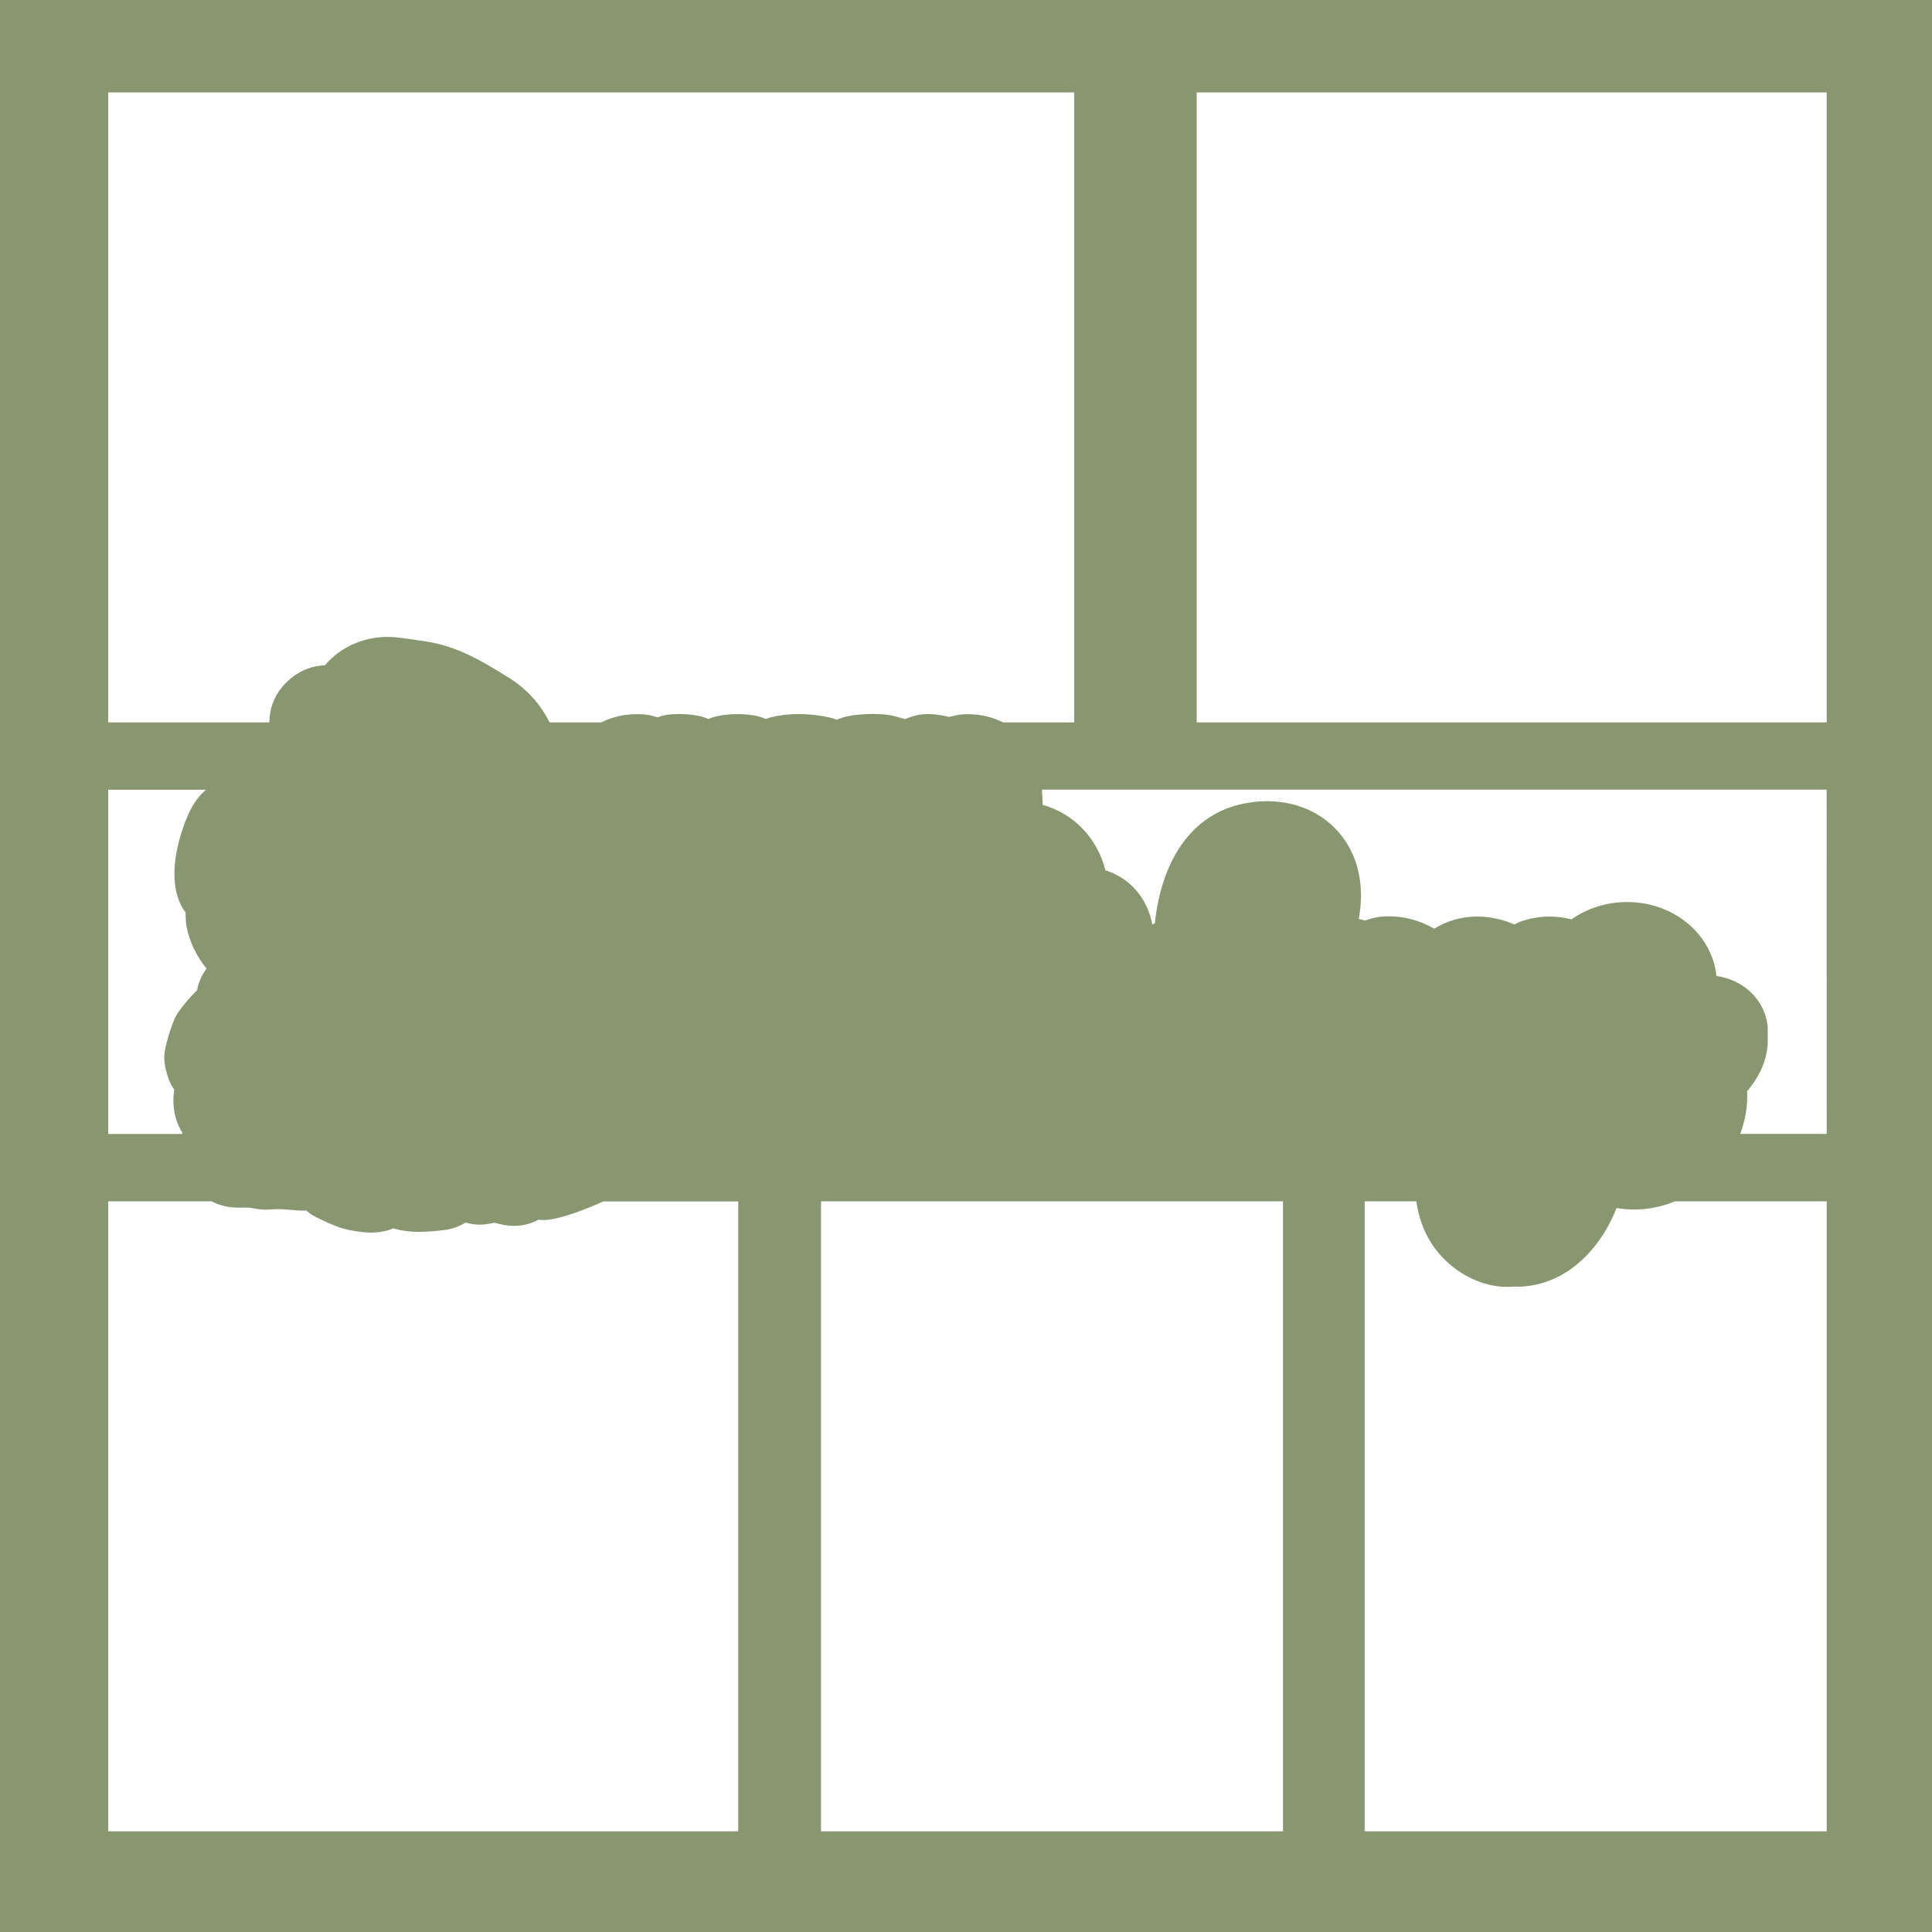
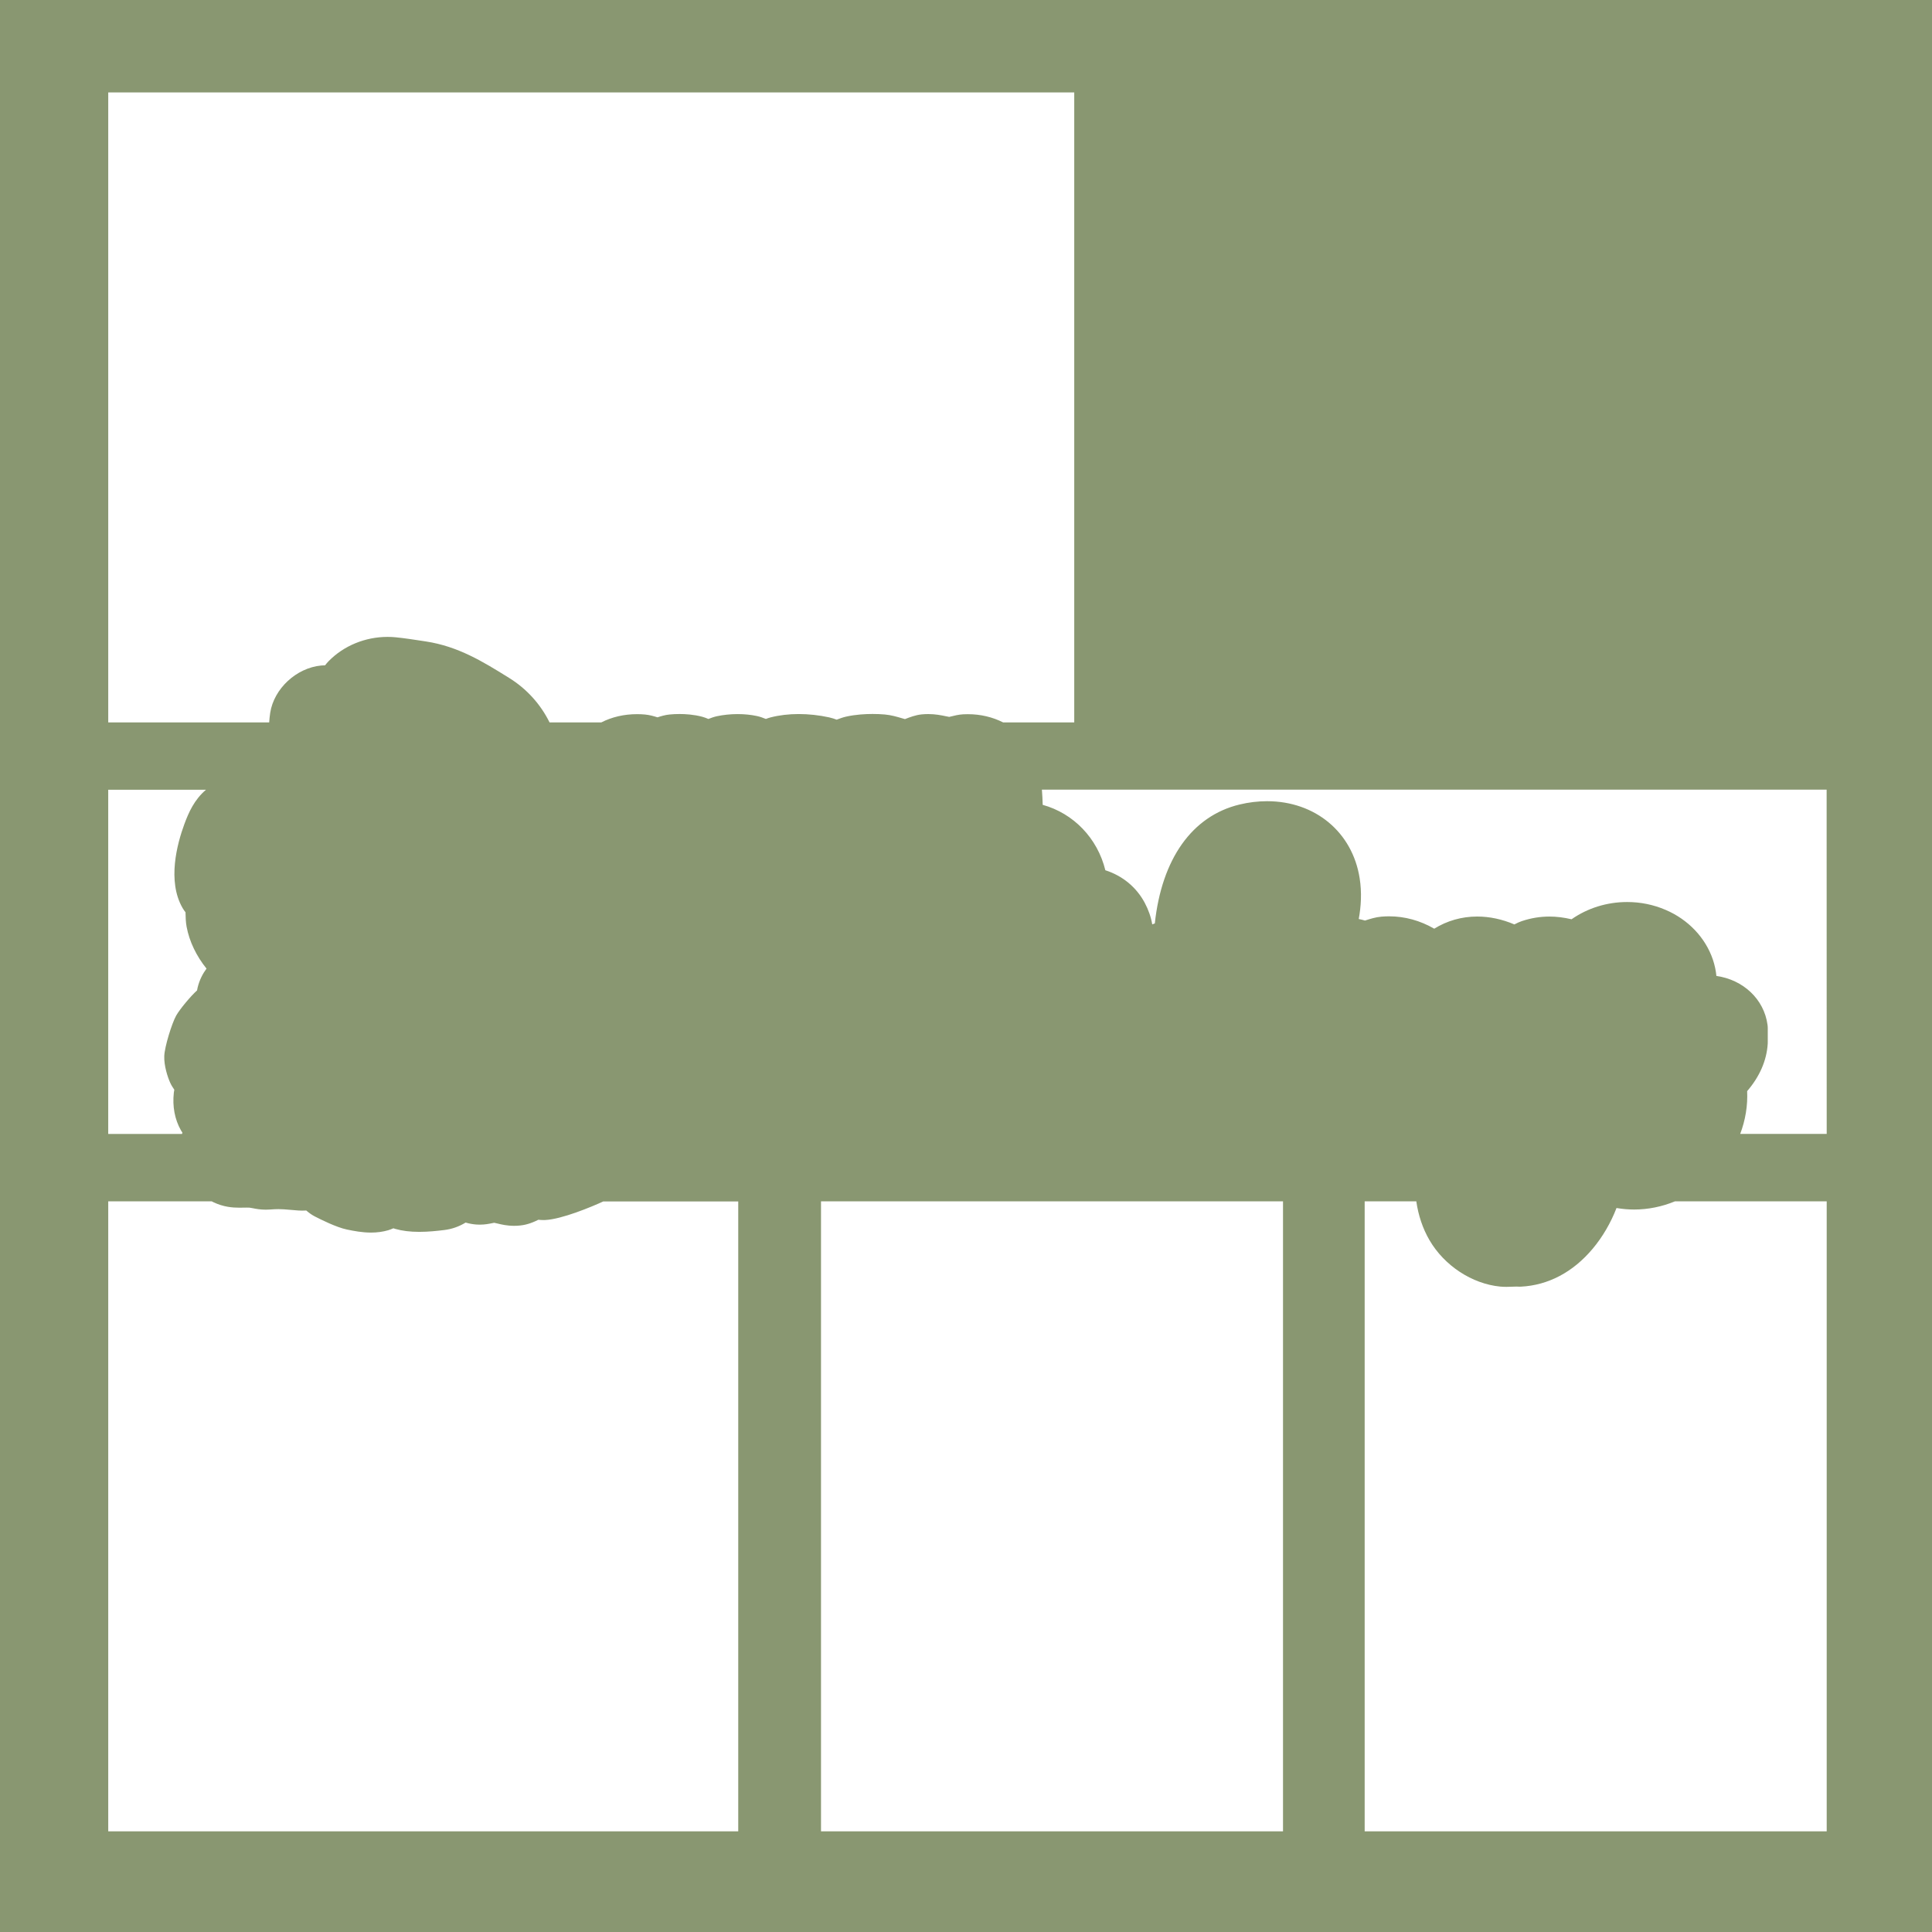
<svg xmlns="http://www.w3.org/2000/svg" id="Layer_1" data-name="Layer 1" viewBox="0 0 828 828">
  <defs>
    <style>
      .cls-1 {
        fill: #899771;
      }
    </style>
  </defs>
-   <path class="cls-1" d="M0,0v828h828V0H0ZM46.39,39.61h414v270h-30.47c-4.47-2.27-9.61-3.53-15.14-3.53-.66,0-1.31.02-1.98.05-1.97.11-3.81.57-5.29.94-.21.05-.47.12-.7.17-.45-.07-.99-.18-1.58-.31-1.83-.38-4.34-.9-7.42-.9-.93,0-1.88.05-2.82.14-2.62.26-5.11,1.22-7.15,2.02-.38-.11-.77-.22-1.1-.32-2.28-.67-4.87-1.43-7.54-1.66-1.68-.15-3.45-.22-5.24-.22-2.9,0-7.23.2-11.41,1.15-1.32.3-2.62.78-3.97,1.29-1-.37-2.1-.74-3.25-.99-4.26-.93-8.76-1.42-13.03-1.42s-8.37.49-12.07,1.44c-.69.18-1.35.41-2,.66-1.23-.5-2.5-.96-3.84-1.25-2.56-.55-5.35-.83-8.29-.83s-6.14.32-8.89.92c-1.2.26-2.4.69-3.63,1.17-.85-.37-1.72-.7-2.61-.94-3.59-.97-7.28-1.18-9.74-1.18-1.47,0-2.92.07-4.31.21-1.92.19-3.68.73-5.14,1.21-1.53-.48-3.39-1.03-5.41-1.21-1.1-.1-2.22-.15-3.33-.15-5.63,0-10.85,1.24-15.35,3.54h-22.17c-3.83-7.77-9.79-14.41-17.41-19.12l-.74-.46c-10.33-6.4-21.02-13.01-34.81-15.11l-1.22-.19c-3.64-.56-8.16-1.25-11.74-1.6-1.16-.12-2.34-.17-3.51-.17-9.57,0-18.78,3.79-25.25,10.4-.54.55-1.04,1.16-1.54,1.79h-.14c-.54,0-1.04.02-1.5.07-10.65,1.01-20.25,9.92-21.86,20.27-.22,1.41-.34,2.77-.44,4.12H46.39V39.61ZM46.39,338.47h41.88c-5.03,4.29-7.4,9.72-9.25,14.7-3.13,8.48-7.4,24.43-.8,35.93.4.7.85,1.33,1.29,1.89v.17c.04,1.86.08,3.97.47,6.05,1.19,6.34,4.21,12.56,8.53,17.91-1.58,2.13-2.99,4.76-3.81,8.1-.1.41-.18.83-.25,1.25-2.7,2.4-7.36,8-8.93,10.76-1.85,3.28-4.98,13.35-5.12,17.38-.15,4.22,1.5,9.09,2.49,11.31.53,1.17,1.17,2.21,1.81,3.1-.08.4-.15.82-.2,1.26-.66,5.88.39,11.46,3.03,16.12.2.36.42.7.64,1.03-.06.18-.11.37-.16.56h-31.63v-147.53ZM316.39,784.86H46.39v-270h44.36c.22.11.42.23.64.34,4.41,2.11,8.28,2.38,11.16,2.38.58,0,1.16-.01,1.76-.02.47,0,.94-.02,1.43-.02.39,0,.79,0,1.21.03.29.02.79.12,1.36.23,1.36.27,3.22.63,5.58.63.61,0,1.24-.02,1.86-.07,1.4-.11,2.54-.16,3.61-.16,1.61,0,2.98.12,5.06.3,1.01.09,2.12.18,3.4.28.53.04,1.09.06,1.66.06s1.17-.02,1.78-.05c1.01.87,2.19,1.78,3.58,2.5,2.66,1.38,9.34,4.71,13.83,5.65,3.02.63,6.56,1.31,10.34,1.31,2.62,0,5.1-.34,7.35-1,.73-.22,1.45-.5,2.23-.84.27.09.54.18.81.26,2.99.85,6.35,1.27,10.27,1.27s7.55-.4,10.71-.78c3.27-.4,6.31-1.46,9.17-3.2,1.49.43,3,.71,4.49.83.53.04,1.05.06,1.55.06,2.25,0,4.06-.37,5.38-.64.27-.05.61-.12.83-.16.32.05.86.18,1.39.31,1.72.42,4.06.99,7.15.99.83,0,1.68-.04,2.52-.13,3.33-.33,5.99-1.53,7.88-2.47.64.07,1.36.13,2.14.13.23,0,.47,0,.69-.01,7.21-.31,20.11-5.72,24.98-7.97h57.84v270ZM549.86,784.86h-198v-270h198v270ZM782.86,784.86h-198v-270h22.13c.86,6.01,2.75,11.68,5.67,16.68,6.35,10.89,18.22,18.68,30.24,19.85.85.08,1.74.12,2.73.12.84,0,1.7-.03,2.56-.07.57-.02,1.15-.05,1.71-.05.19,0,.38,0,.57.02.25.02.5.03.75.03.17,0,.35,0,.52-.01,11.73-.57,22.39-6.19,30.83-16.25,4.26-5.08,7.74-11.05,10.22-17.46l.26.04c2.4.4,4.85.61,7.28.61,6.02,0,11.95-1.22,17.51-3.51h65.03v270ZM745.79,486c2.24-5.92,3.28-12.16,2.99-18.37,5.34-6.2,8.36-13.11,8.81-20.24.01-.22.02-.45.02-.68v-6.05c0-.48-.03-.97-.1-1.45-1.49-11.01-10.42-19.32-21.91-20.95-.23-2.34-.73-4.67-1.5-6.97-3.18-9.41-10.57-17.2-20.28-21.35-5.21-2.23-10.74-3.36-16.46-3.36-8.68,0-16.95,2.59-23.84,7.39-3.33-.78-6.43-1.16-9.49-1.16-3.98,0-7.82.63-11.74,1.92-1.01.33-2.04.8-3.28,1.45-5.25-2.24-10.62-3.38-15.95-3.38-6.61,0-12.91,1.81-18.39,5.21-6.04-3.49-12.6-5.3-19.36-5.3-1.08,0-2.18.05-3.27.14-2.52.22-4.82.96-6.67,1.55-.11.04-.23.07-.36.12-.79-.22-1.7-.47-2.69-.66,1-5.47,1.35-11.38.39-17.47-3.1-19.75-19.05-33.02-39.68-33.02-3.91,0-7.88.48-11.82,1.43-20.34,4.91-33.31,23.3-36.29,50.95-.37.13-.74.27-1.1.41-.55-3.18-1.63-6.28-3.24-9.28-3.62-6.74-9.54-11.56-16.86-13.92-3.36-13.71-13.62-24.37-26.85-28.03-.06-2.15-.17-4.32-.34-6.51h336.31l.03,147.53h-37.07ZM782.86,309.61h-270V39.61h270v270Z" />
+   <path class="cls-1" d="M0,0v828h828V0H0ZM46.39,39.61h414v270h-30.47c-4.47-2.27-9.61-3.53-15.14-3.53-.66,0-1.31.02-1.98.05-1.97.11-3.81.57-5.29.94-.21.05-.47.12-.7.17-.45-.07-.99-.18-1.58-.31-1.83-.38-4.34-.9-7.42-.9-.93,0-1.88.05-2.82.14-2.62.26-5.11,1.22-7.15,2.02-.38-.11-.77-.22-1.1-.32-2.28-.67-4.87-1.43-7.54-1.66-1.68-.15-3.45-.22-5.24-.22-2.9,0-7.23.2-11.41,1.15-1.32.3-2.62.78-3.97,1.29-1-.37-2.1-.74-3.25-.99-4.26-.93-8.76-1.42-13.03-1.42s-8.37.49-12.07,1.44c-.69.18-1.35.41-2,.66-1.23-.5-2.5-.96-3.84-1.25-2.56-.55-5.35-.83-8.29-.83s-6.14.32-8.89.92c-1.2.26-2.4.69-3.63,1.17-.85-.37-1.72-.7-2.61-.94-3.59-.97-7.28-1.18-9.74-1.18-1.47,0-2.92.07-4.31.21-1.92.19-3.68.73-5.14,1.21-1.53-.48-3.39-1.03-5.41-1.21-1.1-.1-2.22-.15-3.33-.15-5.63,0-10.85,1.24-15.35,3.54h-22.17c-3.83-7.77-9.79-14.41-17.41-19.12l-.74-.46c-10.33-6.4-21.02-13.01-34.81-15.11l-1.22-.19c-3.64-.56-8.16-1.25-11.74-1.6-1.16-.12-2.34-.17-3.51-.17-9.57,0-18.78,3.79-25.25,10.4-.54.55-1.04,1.16-1.54,1.79h-.14c-.54,0-1.04.02-1.5.07-10.65,1.01-20.25,9.92-21.86,20.27-.22,1.41-.34,2.77-.44,4.12H46.39V39.61ZM46.39,338.47h41.88c-5.03,4.29-7.4,9.72-9.25,14.7-3.13,8.48-7.4,24.43-.8,35.93.4.7.85,1.33,1.29,1.89v.17c.04,1.86.08,3.97.47,6.05,1.19,6.34,4.21,12.56,8.53,17.91-1.58,2.13-2.99,4.76-3.81,8.1-.1.41-.18.83-.25,1.25-2.7,2.4-7.36,8-8.93,10.76-1.85,3.28-4.98,13.35-5.12,17.38-.15,4.22,1.5,9.09,2.49,11.31.53,1.17,1.17,2.21,1.81,3.1-.08.4-.15.82-.2,1.26-.66,5.88.39,11.46,3.03,16.12.2.36.42.7.64,1.03-.06.18-.11.37-.16.56h-31.63v-147.53ZM316.39,784.86H46.39v-270h44.36c.22.11.42.23.64.34,4.41,2.11,8.28,2.38,11.16,2.38.58,0,1.16-.01,1.76-.02.47,0,.94-.02,1.43-.02.39,0,.79,0,1.21.03.29.02.79.12,1.36.23,1.36.27,3.22.63,5.58.63.61,0,1.24-.02,1.86-.07,1.4-.11,2.54-.16,3.61-.16,1.61,0,2.98.12,5.06.3,1.01.09,2.12.18,3.4.28.53.04,1.09.06,1.66.06s1.17-.02,1.78-.05c1.01.87,2.19,1.78,3.58,2.5,2.66,1.38,9.34,4.71,13.83,5.65,3.02.63,6.56,1.31,10.34,1.31,2.62,0,5.1-.34,7.35-1,.73-.22,1.45-.5,2.23-.84.27.09.54.18.81.26,2.99.85,6.35,1.27,10.27,1.27s7.55-.4,10.71-.78c3.27-.4,6.31-1.46,9.17-3.2,1.49.43,3,.71,4.49.83.53.04,1.05.06,1.55.06,2.25,0,4.06-.37,5.38-.64.27-.05.61-.12.83-.16.32.05.86.18,1.39.31,1.72.42,4.06.99,7.15.99.83,0,1.68-.04,2.52-.13,3.33-.33,5.99-1.53,7.88-2.47.64.07,1.36.13,2.14.13.23,0,.47,0,.69-.01,7.21-.31,20.11-5.72,24.98-7.97h57.84v270ZM549.86,784.86h-198v-270h198v270ZM782.86,784.86h-198v-270h22.13c.86,6.01,2.75,11.68,5.67,16.68,6.35,10.89,18.22,18.68,30.24,19.85.85.08,1.74.12,2.73.12.84,0,1.7-.03,2.56-.07.57-.02,1.15-.05,1.71-.05.19,0,.38,0,.57.02.25.02.5.03.75.03.17,0,.35,0,.52-.01,11.73-.57,22.39-6.19,30.83-16.25,4.26-5.08,7.74-11.05,10.22-17.46l.26.04c2.4.4,4.85.61,7.28.61,6.02,0,11.95-1.22,17.51-3.51h65.03v270ZM745.79,486c2.24-5.92,3.28-12.16,2.99-18.37,5.34-6.2,8.36-13.11,8.81-20.24.01-.22.02-.45.02-.68v-6.05c0-.48-.03-.97-.1-1.45-1.49-11.01-10.42-19.32-21.91-20.95-.23-2.34-.73-4.67-1.5-6.97-3.18-9.41-10.57-17.2-20.28-21.35-5.21-2.23-10.74-3.36-16.46-3.36-8.68,0-16.95,2.59-23.84,7.39-3.33-.78-6.43-1.16-9.49-1.16-3.98,0-7.82.63-11.74,1.92-1.01.33-2.04.8-3.28,1.45-5.25-2.24-10.62-3.38-15.95-3.38-6.61,0-12.91,1.81-18.39,5.21-6.04-3.49-12.6-5.3-19.36-5.3-1.08,0-2.18.05-3.27.14-2.52.22-4.82.96-6.67,1.55-.11.04-.23.07-.36.12-.79-.22-1.7-.47-2.69-.66,1-5.47,1.35-11.38.39-17.47-3.1-19.75-19.05-33.02-39.68-33.02-3.91,0-7.88.48-11.82,1.43-20.34,4.91-33.31,23.3-36.29,50.95-.37.13-.74.27-1.1.41-.55-3.18-1.63-6.28-3.24-9.28-3.62-6.74-9.54-11.56-16.86-13.92-3.36-13.71-13.62-24.37-26.85-28.03-.06-2.15-.17-4.32-.34-6.51h336.31l.03,147.53h-37.07ZM782.86,309.61h-270V39.61v270Z" />
</svg>